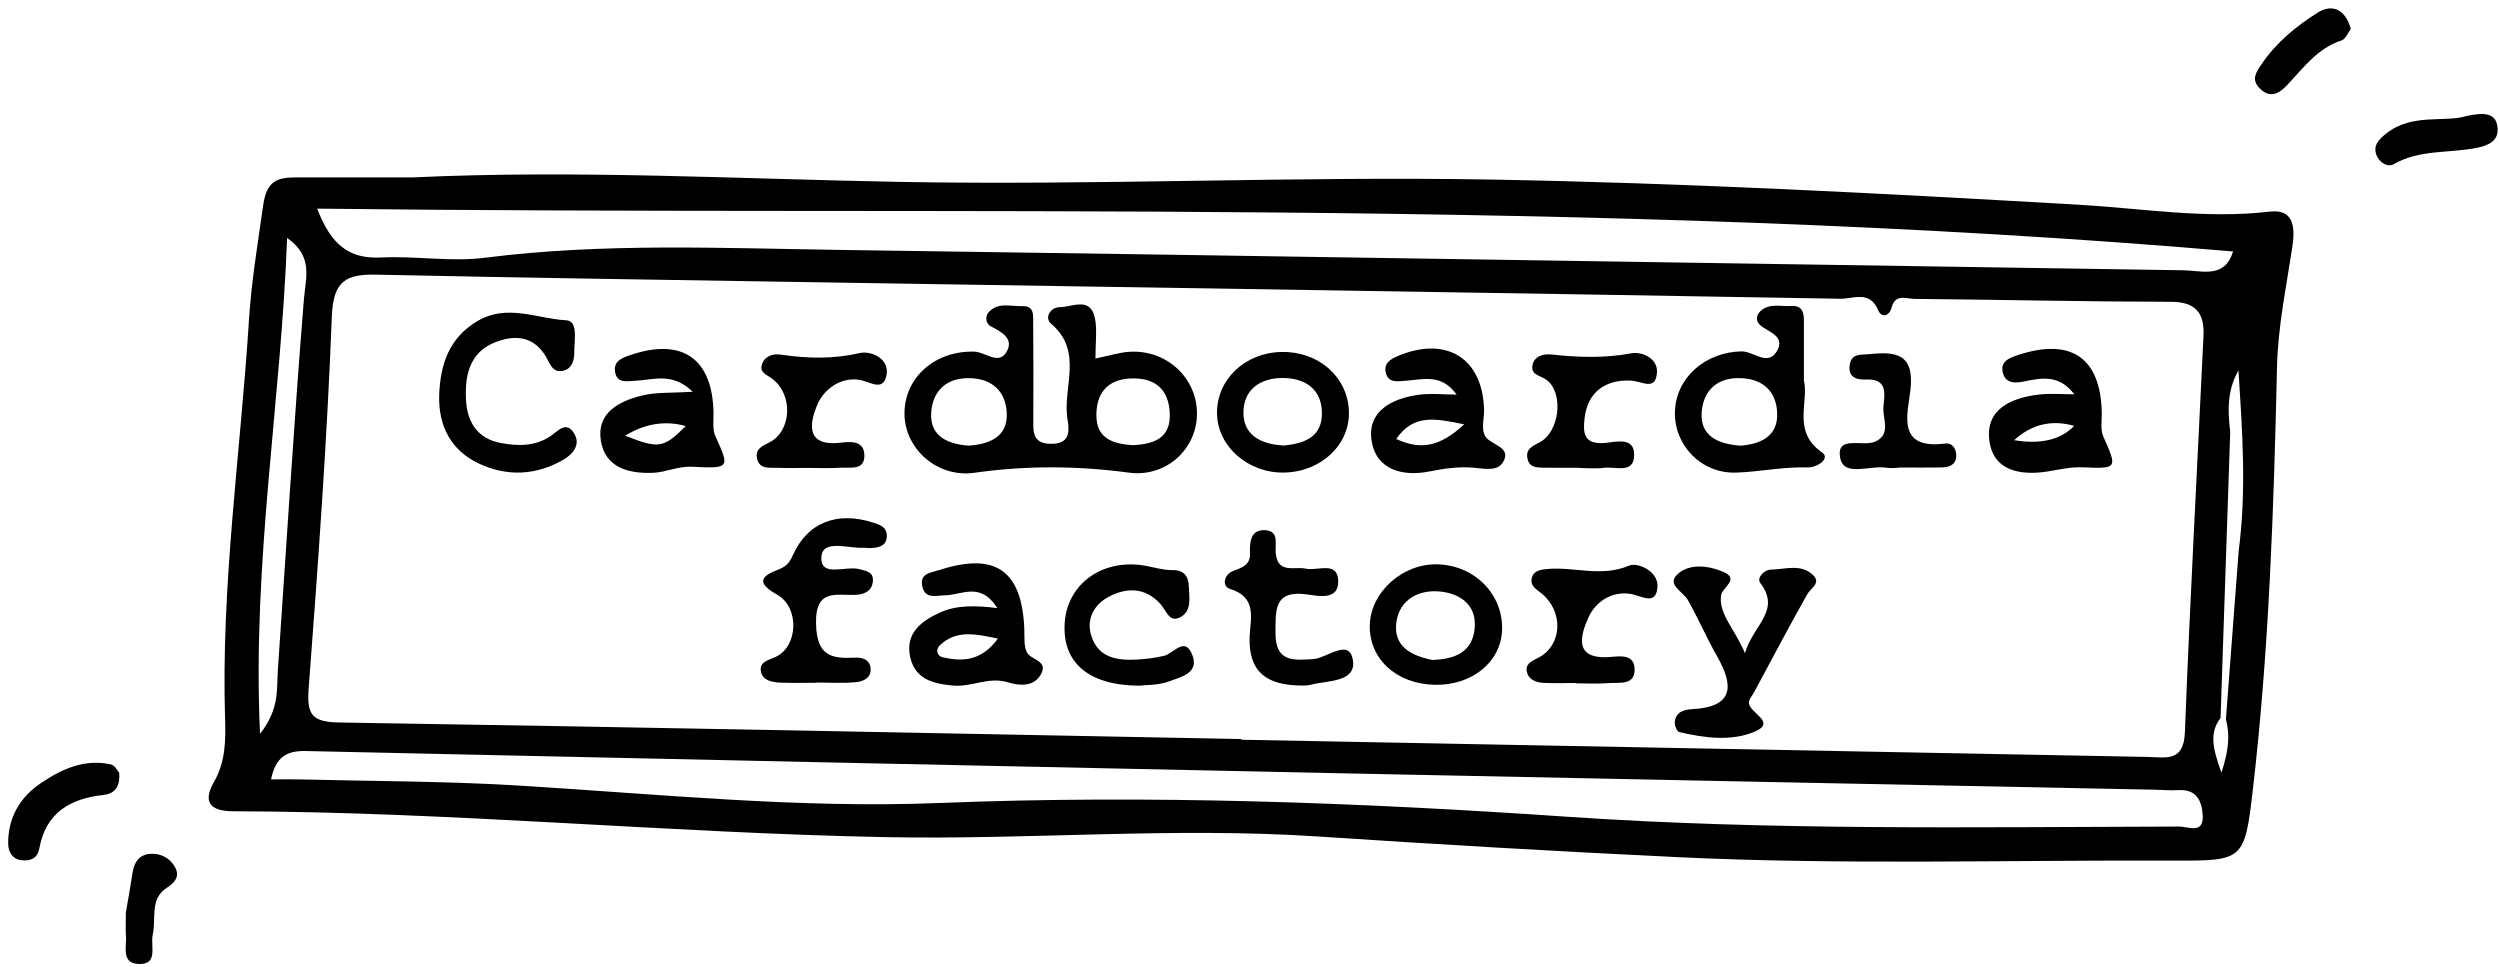
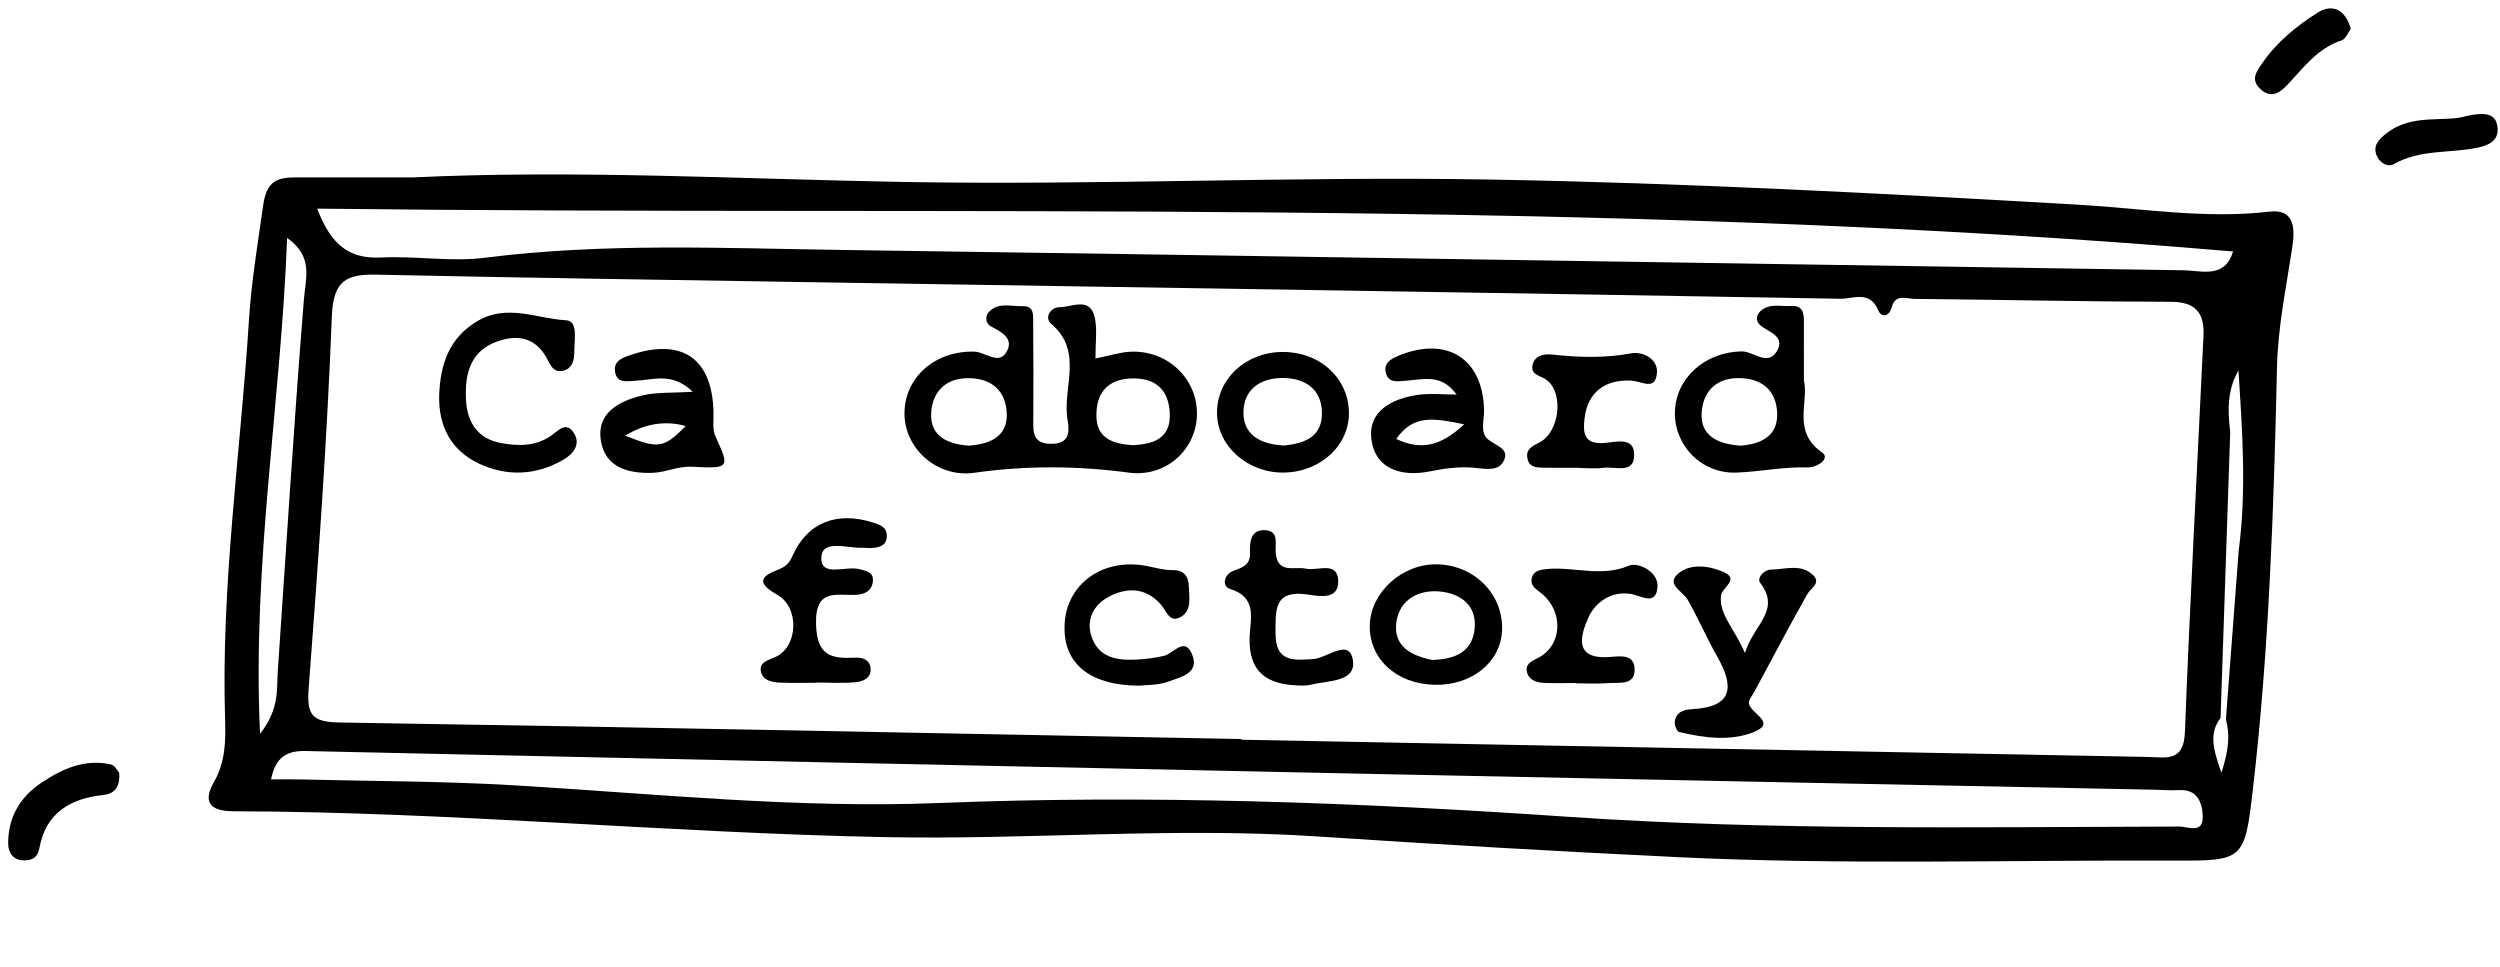
<svg xmlns="http://www.w3.org/2000/svg" width="292" height="113" viewBox="0 0 292 113" fill="none">
  <path d="M48.25 20.719C67.272 19.827 86.265 20.904 105.274 21.248C128.19 21.664 151.133 20.571 174.052 20.971C196.983 21.372 219.91 22.596 242.818 23.913C250.249 24.341 257.601 25.598 265.101 24.717C268.19 24.353 268.022 26.986 267.722 28.983C267.026 33.602 266.061 38.176 265.953 42.878C265.581 59.39 265.033 75.898 263.124 92.314C262.171 100.526 262.007 100.547 253.839 100.518C234.49 100.446 215.132 101.039 195.795 100.11C181.812 99.438 167.829 98.622 153.862 97.697C137.03 96.585 120.206 98.105 103.393 97.777C77.989 97.281 52.657 94.816 27.232 94.756C24.343 94.748 23.738 93.515 24.991 91.338C26.336 89.005 26.368 86.496 26.292 84.07C25.795 68.423 28.093 52.951 29.077 37.4C29.361 32.885 30.11 28.443 30.738 23.977C31.15 21.052 32.447 20.715 34.672 20.719C39.198 20.731 43.724 20.719 48.254 20.719H48.25ZM259.366 83.846C258.085 85.543 258.373 87.244 259.462 90.253C260.394 87.404 260.43 85.743 259.986 84.022C260.482 77.455 260.983 70.888 261.479 64.317C262.411 57.285 261.899 50.282 261.455 43.266C260.114 45.596 260.194 48.009 260.49 50.438C260.114 61.575 259.738 72.713 259.362 83.846H259.366ZM144.982 86.311C144.982 86.34 144.982 86.371 144.982 86.4C180.267 87.068 215.552 87.732 250.838 88.409C252.987 88.449 255.06 89.049 255.196 85.523C255.792 70.08 256.637 54.648 257.369 39.208C257.493 36.611 256.492 35.255 253.579 35.251C243.586 35.234 233.597 35.002 223.604 34.91C222.664 34.902 221.367 34.274 220.939 35.919C220.659 36.991 219.742 37.127 219.366 36.227C218.386 33.87 216.433 34.922 214.964 34.894C174.848 34.202 134.729 33.59 94.613 32.957C77.749 32.689 60.885 32.441 44.024 32.081C40.519 32.005 38.926 32.713 38.762 36.903C38.206 51.398 37.153 65.877 36.056 80.345C35.828 83.378 36.337 84.335 39.598 84.387C74.727 84.931 109.857 85.647 144.982 86.32V86.311ZM37.049 24.365C38.67 28.639 40.815 30.264 44.517 30.076C48.554 29.872 52.673 30.612 56.654 30.104C70.501 28.343 84.376 28.995 98.243 29.192C150.516 29.928 202.786 30.788 255.056 31.569C257.189 31.601 259.85 32.581 260.823 29.372C186.442 23.005 112.006 25.27 37.049 24.369V24.365ZM31.658 91.034C32.887 91.034 33.919 91.01 34.948 91.034C43.376 91.246 51.816 91.23 60.224 91.734C76.708 92.723 93.192 94.451 109.701 93.791C134.188 92.811 158.604 93.723 183 95.392C206.848 97.025 230.708 96.597 254.572 96.54C255.552 96.54 257.397 97.473 257.277 95.244C257.189 93.615 256.596 92.154 254.455 92.287C253.523 92.343 252.583 92.254 251.646 92.238C220.415 91.61 189.183 90.998 157.952 90.346C117.2 89.497 76.452 88.621 35.704 87.72C33.519 87.672 32.194 88.397 31.658 91.026V91.034ZM33.535 27.791C32.827 46.936 29.445 65.649 30.37 85.719C32.687 82.738 32.299 80.493 32.447 78.368C33.443 63.913 34.328 49.45 35.492 35.006C35.704 32.401 36.625 29.968 33.535 27.791Z" fill="black" />
  <path d="M13.922 90.261C14.062 91.978 13.309 92.719 12.109 92.847C8.191 93.271 5.358 94.92 4.593 99.094C4.381 100.242 3.601 100.579 2.564 100.478C1.412 100.37 0.963 99.458 0.955 98.541C0.931 95.548 2.28 93.167 4.725 91.502C7.19 89.825 9.86 88.597 12.961 89.285C13.414 89.385 13.742 90.061 13.922 90.254V90.261Z" fill="black" />
  <path d="M288.088 13.548C290.337 13.056 291.55 13.268 291.714 14.893C291.87 16.441 290.673 16.978 289.389 17.246C286.135 17.93 282.657 17.41 279.584 19.179C278.972 19.531 278.071 19.123 277.663 18.31C277.019 17.014 277.915 16.229 278.735 15.577C281.765 13.176 285.607 14.348 288.088 13.548Z" fill="black" />
-   <path d="M14.698 106.613C14.838 105.781 15.19 103.816 15.502 101.839C15.694 100.623 16.323 99.81 17.567 99.726C18.704 99.65 19.736 100.166 20.333 101.099C21.029 102.187 20.637 102.96 19.464 103.708C17.479 104.977 18.252 107.302 17.84 109.167C17.543 110.507 18.576 112.765 16.067 112.584C14.118 112.444 14.838 110.463 14.706 109.179C14.658 108.719 14.698 108.25 14.698 106.617V106.613Z" fill="black" />
  <path d="M274.577 3.395C274.221 3.851 273.949 4.571 273.497 4.72C270.659 5.636 269.023 7.957 267.11 9.966C266.153 10.975 265.129 11.511 263.932 10.318C262.872 9.266 263.564 8.357 264.192 7.437C265.889 4.944 268.202 3.059 270.68 1.49C272.384 0.409 273.937 1.05 274.577 3.391V3.395Z" fill="black" />
  <path d="M127.942 41.878C129.558 41.55 130.763 41.149 131.984 41.085C136.374 40.849 139.923 44.275 139.803 48.505C139.687 52.547 136.154 55.776 131.859 55.204C125.812 54.396 119.846 54.36 113.807 55.22C109.428 55.844 105.591 52.355 105.643 48.209C105.699 43.987 109.304 40.933 113.819 41.073C115.079 41.113 116.612 42.646 117.528 41.157C118.493 39.597 117.044 38.788 115.732 38.12C115.147 37.824 115.023 36.987 115.467 36.483C116.552 35.246 118.073 35.803 119.421 35.759C120.842 35.715 120.666 36.851 120.674 37.736C120.702 41.481 120.714 45.223 120.69 48.969C120.682 50.438 120.586 51.803 122.715 51.839C124.868 51.875 124.956 50.53 124.696 49.061C124.036 45.331 126.633 41.081 122.767 37.808C121.963 37.127 122.667 35.879 123.788 35.875C125.256 35.871 127.405 34.574 127.902 37.243C128.154 38.596 127.946 40.033 127.946 41.882L127.942 41.878ZM113.158 52.051C115.555 51.887 117.685 51.03 117.592 48.317C117.5 45.672 115.828 44.111 112.95 44.171C110.221 44.227 108.868 45.984 108.76 48.285C108.632 50.99 110.741 51.883 113.158 52.051ZM132.348 51.999C134.797 51.859 136.762 51.186 136.63 48.257C136.514 45.696 135.149 44.243 132.54 44.199C129.77 44.151 128.126 45.492 128.058 48.345C127.99 51.29 130.059 51.843 132.348 52.003V51.999Z" fill="black" />
  <path d="M210.694 44.423C211.306 46.992 209.277 50.394 212.815 52.843C213.84 53.552 212.235 54.636 211.098 54.596C208.293 54.504 205.544 55.108 202.786 55.2C198.664 55.34 195.543 51.959 195.631 48.137C195.719 44.123 199.172 41.121 203.407 41.041C204.811 41.013 206.484 42.85 207.553 40.993C208.565 39.237 206.556 38.816 205.584 37.972C205.011 37.476 205.143 36.775 205.628 36.335C206.66 35.387 207.989 35.815 209.205 35.739C210.51 35.655 210.706 36.499 210.698 37.532C210.686 39.717 210.698 41.898 210.698 44.423H210.694ZM203.254 52.055C205.492 51.903 207.625 51.05 207.577 48.353C207.529 45.704 205.868 44.135 202.99 44.163C200.253 44.187 198.888 45.924 198.752 48.225C198.592 50.926 200.669 51.863 203.254 52.051V52.055Z" fill="black" />
  <path d="M203.815 76.287C204.767 72.973 208.073 71.328 205.6 68.091C205.163 67.518 205.996 66.55 206.868 66.53C208.525 66.498 210.37 65.814 211.763 67.166C212.739 68.119 211.503 68.671 211.078 69.423C208.949 73.197 206.932 77.039 204.879 80.857C204.659 81.265 204.259 81.689 204.271 82.094C204.311 83.29 207.649 84.359 204.855 85.499C202.154 86.604 199.024 86.188 196.115 85.499C195.859 85.439 195.575 84.711 195.615 84.323C195.731 83.162 196.667 82.878 197.636 82.83C202.426 82.582 202.582 80.213 200.569 76.683C199.341 74.526 198.356 72.229 197.132 70.068C196.571 69.079 194.634 68.291 195.911 67.09C197.316 65.766 199.541 66.066 201.214 66.762C203.319 67.638 201.122 68.607 201.013 69.563C200.761 71.76 202.538 73.325 203.815 76.287Z" fill="black" />
-   <path d="M116.496 71.032C114.519 67.898 112.33 69.503 110.409 69.531C109.388 69.543 108.06 70.019 107.728 68.503C107.387 66.966 108.66 66.918 109.713 66.578C116.272 64.469 119.361 66.602 119.641 73.485C119.677 74.406 119.561 75.438 119.946 76.203C120.406 77.115 122.571 77.151 121.522 78.86C120.638 80.297 118.929 80.061 117.704 79.688C115.467 79.012 113.482 80.269 111.325 80.076C108.984 79.864 106.911 79.332 106.323 76.803C105.663 73.969 107.648 72.501 109.833 71.524C111.742 70.672 113.895 70.7 116.5 71.028L116.496 71.032ZM116.56 74.59C113.987 74.058 111.746 73.525 109.801 75.342C109.208 75.894 109.48 76.631 110.105 76.771C112.398 77.295 114.603 77.239 116.56 74.59Z" fill="black" />
  <path d="M51.296 46.132C51.436 42.55 52.437 39.461 55.794 37.484C59.24 35.459 62.718 37.227 66.131 37.408C67.568 37.484 67.064 39.785 67.076 41.133C67.084 42.086 66.824 43.094 65.723 43.315C64.523 43.555 64.226 42.438 63.77 41.666C62.261 39.104 59.92 39.104 57.659 40.053C54.794 41.258 54.278 43.983 54.43 46.74C54.57 49.281 55.754 51.23 58.48 51.739C60.505 52.119 62.522 52.151 64.338 50.914C65.187 50.334 66.119 49.137 67.032 50.582C67.884 51.931 66.916 53.043 65.815 53.688C62.634 55.541 59.204 55.684 55.934 54.144C52.681 52.611 51.192 49.77 51.296 46.128V46.132Z" fill="black" />
  <path d="M95.333 79.748C93.937 79.748 92.536 79.788 91.139 79.732C90.195 79.692 89.094 79.496 88.882 78.456C88.65 77.323 89.663 77.147 90.567 76.739C93.228 75.542 93.4 70.968 90.819 69.491C88.91 68.399 88.302 67.518 90.747 66.594C91.696 66.234 92.152 65.869 92.588 64.885C94.309 60.995 97.803 59.686 102.005 61.047C102.797 61.303 103.521 61.547 103.574 62.464C103.642 63.712 102.741 63.961 101.741 64.013C101.432 64.028 101.12 63.968 100.808 63.984C99.047 64.064 96.07 62.956 95.938 65.049C95.782 67.518 98.819 66.034 100.4 66.482C101.18 66.702 101.997 66.794 101.957 67.798C101.913 68.919 101.096 69.395 100.092 69.467C97.811 69.631 95.197 68.563 95.314 72.897C95.413 76.599 97.074 76.959 99.872 76.815C100.632 76.775 101.504 76.979 101.665 77.907C101.877 79.14 100.876 79.588 99.984 79.676C98.447 79.832 96.882 79.72 95.329 79.72V79.748H95.333Z" fill="black" />
-   <path d="M242.285 46.056C240.397 43.599 238.284 44.195 236.239 44.587C235.19 44.787 234.278 44.687 233.965 43.647C233.537 42.226 234.658 41.81 235.738 41.454C241.933 39.429 245.355 41.798 245.487 48.205C245.507 49.133 245.307 50.178 245.659 50.97C247.312 54.7 247.364 54.756 243.274 54.584C241.837 54.524 240.529 54.848 239.156 55.068C235.97 55.572 232.733 55.004 232.341 51.33C231.952 47.717 234.998 46.452 238.164 46.084C239.52 45.928 240.913 46.056 242.289 46.056H242.285ZM235.254 51.414C238.368 51.927 240.705 51.368 242.266 49.738C239.614 48.996 237.276 49.555 235.254 51.414Z" fill="black" />
  <path d="M80.915 45.76C78.521 43.451 76.348 44.367 74.319 44.463C73.259 44.511 71.966 44.871 71.822 43.27C71.722 42.166 72.671 41.794 73.599 41.478C79.658 39.413 83.196 41.838 83.34 48.169C83.36 49.097 83.192 50.138 83.548 50.926C85.245 54.656 85.293 54.748 80.826 54.516C79.19 54.432 77.805 55.16 76.28 55.224C73.439 55.34 70.686 54.632 70.181 51.483C69.657 48.225 72.286 46.868 74.96 46.204C76.648 45.784 78.477 45.916 80.915 45.756V45.76ZM73.015 50.882C76.949 52.455 77.509 52.351 80.094 49.762C77.714 49.095 75.355 49.468 73.015 50.882Z" fill="black" />
  <path d="M170.134 46.088C168.337 43.587 166.204 44.339 164.151 44.475C163.243 44.535 162.182 44.767 161.87 43.566C161.582 42.45 162.367 41.954 163.311 41.562C168.978 39.208 173.188 41.862 173.34 47.869C173.372 49.065 172.796 50.57 173.872 51.378C174.865 52.123 176.465 52.491 175.537 54.004C174.853 55.12 173.248 54.712 172.047 54.62C170.33 54.492 168.71 54.712 167.017 55.056C163.823 55.705 160.642 54.884 160.181 51.318C159.753 48.009 162.591 46.564 165.58 46.124C167.069 45.908 168.618 46.088 170.138 46.088H170.134ZM171.015 49.562C167.533 48.845 165.088 48.365 163.079 51.274C165.976 52.615 168.221 52.155 171.015 49.562Z" fill="black" />
  <path d="M184.069 79.776C182.824 79.776 181.576 79.82 180.335 79.764C179.363 79.72 178.41 79.348 178.314 78.275C178.238 77.431 179.063 77.163 179.783 76.767C182.468 75.29 182.616 71.48 180.127 69.371C179.535 68.871 178.746 68.523 178.894 67.614C179.051 66.662 179.923 66.534 180.679 66.462C183.845 66.162 187.01 67.45 190.268 66.066C191.285 65.633 193.706 66.722 193.594 68.527C193.45 70.84 191.701 69.559 190.42 69.363C188.131 69.011 186.274 70.42 185.518 72.144C184.693 74.025 183.641 77.023 187.935 76.743C189.079 76.667 190.812 76.335 190.916 78.027C191.048 80.152 189.087 79.676 187.803 79.788C186.566 79.896 185.314 79.812 184.069 79.812V79.78V79.776Z" fill="black" />
  <path d="M149.708 41.109C154.018 41.041 157.396 44.015 157.552 48.009C157.704 51.903 154.334 55.108 150.004 55.196C145.766 55.28 142.192 52.135 142.148 48.285C142.104 44.319 145.414 41.177 149.708 41.109ZM149.996 52.039C152.273 51.779 154.51 51.126 154.398 48.057C154.302 45.443 152.457 44.243 150.092 44.155C147.527 44.059 145.35 45.231 145.238 47.989C145.126 50.774 147.187 51.899 149.996 52.039Z" fill="black" />
  <path d="M167.593 79.984C163.083 79.904 159.857 76.915 159.993 72.949C160.125 69.131 163.827 65.822 167.865 65.913C172.267 66.013 175.649 69.487 175.437 73.689C175.253 77.371 171.895 80.064 167.593 79.988V79.984ZM167.297 77.083C169.934 76.991 172.043 76.178 172.251 73.277C172.444 70.576 170.463 69.319 168.209 69.091C165.716 68.839 163.451 70.028 163.095 72.681C162.715 75.53 164.888 76.607 167.297 77.083Z" fill="black" />
  <path d="M184.517 54.636C183.113 54.636 181.708 54.656 180.303 54.628C179.531 54.612 178.662 54.612 178.426 53.647C178.15 52.515 178.871 52.155 179.811 51.675C182.148 50.482 182.684 45.948 180.663 44.391C179.975 43.863 178.751 43.831 178.999 42.642C179.223 41.574 180.259 41.305 181.24 41.409C184.341 41.742 187.403 41.854 190.524 41.269C191.837 41.021 193.654 41.898 193.534 43.514C193.374 45.724 191.813 44.519 190.468 44.455C187.607 44.319 185.43 45.7 185.074 48.881C184.885 50.55 184.974 51.939 187.415 51.742C188.703 51.639 191.097 50.894 190.852 53.431C190.668 55.324 188.591 54.468 187.323 54.64C186.402 54.764 185.454 54.664 184.517 54.664V54.636Z" fill="black" />
-   <path d="M94.425 54.652C93.184 54.652 91.94 54.684 90.703 54.64C89.815 54.608 88.706 54.812 88.43 53.587C88.178 52.475 88.934 52.139 89.871 51.667C92.46 50.362 92.656 46.14 90.251 44.279C89.647 43.811 88.75 43.567 88.966 42.69C89.219 41.654 90.179 41.27 91.171 41.418C94.257 41.87 97.266 41.962 100.384 41.242C101.745 40.925 103.878 41.882 103.554 43.763C103.189 45.888 101.537 44.495 100.256 44.343C98.023 44.079 96.158 45.568 95.442 47.312C94.649 49.241 93.941 52.155 98.075 51.715C99.219 51.594 100.908 51.37 100.96 53.139C101.016 55.008 99.287 54.552 98.151 54.632C96.914 54.72 95.67 54.652 94.429 54.652H94.425Z" fill="black" />
  <path d="M133.012 80.088C127.033 80.044 124.032 77.299 124.36 72.709C124.688 68.142 128.814 65.221 133.728 66.07C134.789 66.254 135.849 66.598 136.906 66.586C138.399 66.566 138.827 67.398 138.863 68.603C138.899 69.823 139.199 71.296 137.966 72.028C136.594 72.845 136.274 71.392 135.589 70.608C133.772 68.523 131.435 68.583 129.29 69.823C127.761 70.704 126.865 72.361 127.457 74.246C128.27 76.831 130.455 77.155 132.752 77.039C133.828 76.983 134.913 76.843 135.961 76.599C137.102 76.331 138.411 74.23 139.279 76.543C140.071 78.652 137.874 79.076 136.566 79.576C135.297 80.06 133.816 79.992 133.016 80.092L133.012 80.088Z" fill="black" />
  <path d="M152.129 80.073C147.955 80.064 145.838 78.516 145.954 74.442C146.014 72.341 146.935 69.791 143.657 68.783C142.709 68.491 142.921 67.114 144.041 66.686C145.11 66.278 146.062 66.014 146.002 64.549C145.954 63.28 146.078 61.792 147.835 61.928C149.42 62.052 148.916 63.576 149 64.541C149.216 67.09 151.169 66.118 152.526 66.422C153.874 66.722 156.211 65.481 156.303 67.823C156.391 70.14 154.03 69.623 152.686 69.431C148.732 68.871 148.996 71.328 148.98 73.954C148.96 77.331 151.057 77.139 153.394 76.979C155.007 76.867 157.572 74.498 158.012 77.075C158.464 79.704 155.071 79.464 153.09 79.981C152.646 80.097 152.161 80.064 152.125 80.069L152.129 80.073Z" fill="black" />
-   <path d="M221.728 54.644C221.263 54.644 220.787 54.708 220.335 54.632C218.458 54.312 215.396 55.732 214.948 53.539C214.384 50.774 217.533 52.211 218.978 51.598C220.959 50.758 219.859 48.901 219.983 47.516C220.107 46.108 220.547 44.199 217.962 44.331C216.725 44.395 215.765 43.967 216.077 42.47C216.329 41.241 217.429 41.465 218.31 41.369C221.395 41.037 223.62 41.277 223.14 45.535C222.832 48.265 221.435 52.551 227.182 51.806C228.079 51.691 228.543 52.475 228.483 53.347C228.415 54.308 227.646 54.576 226.842 54.592C225.137 54.632 223.432 54.604 221.728 54.604C221.728 54.616 221.728 54.628 221.728 54.64V54.644Z" fill="black" />
</svg>